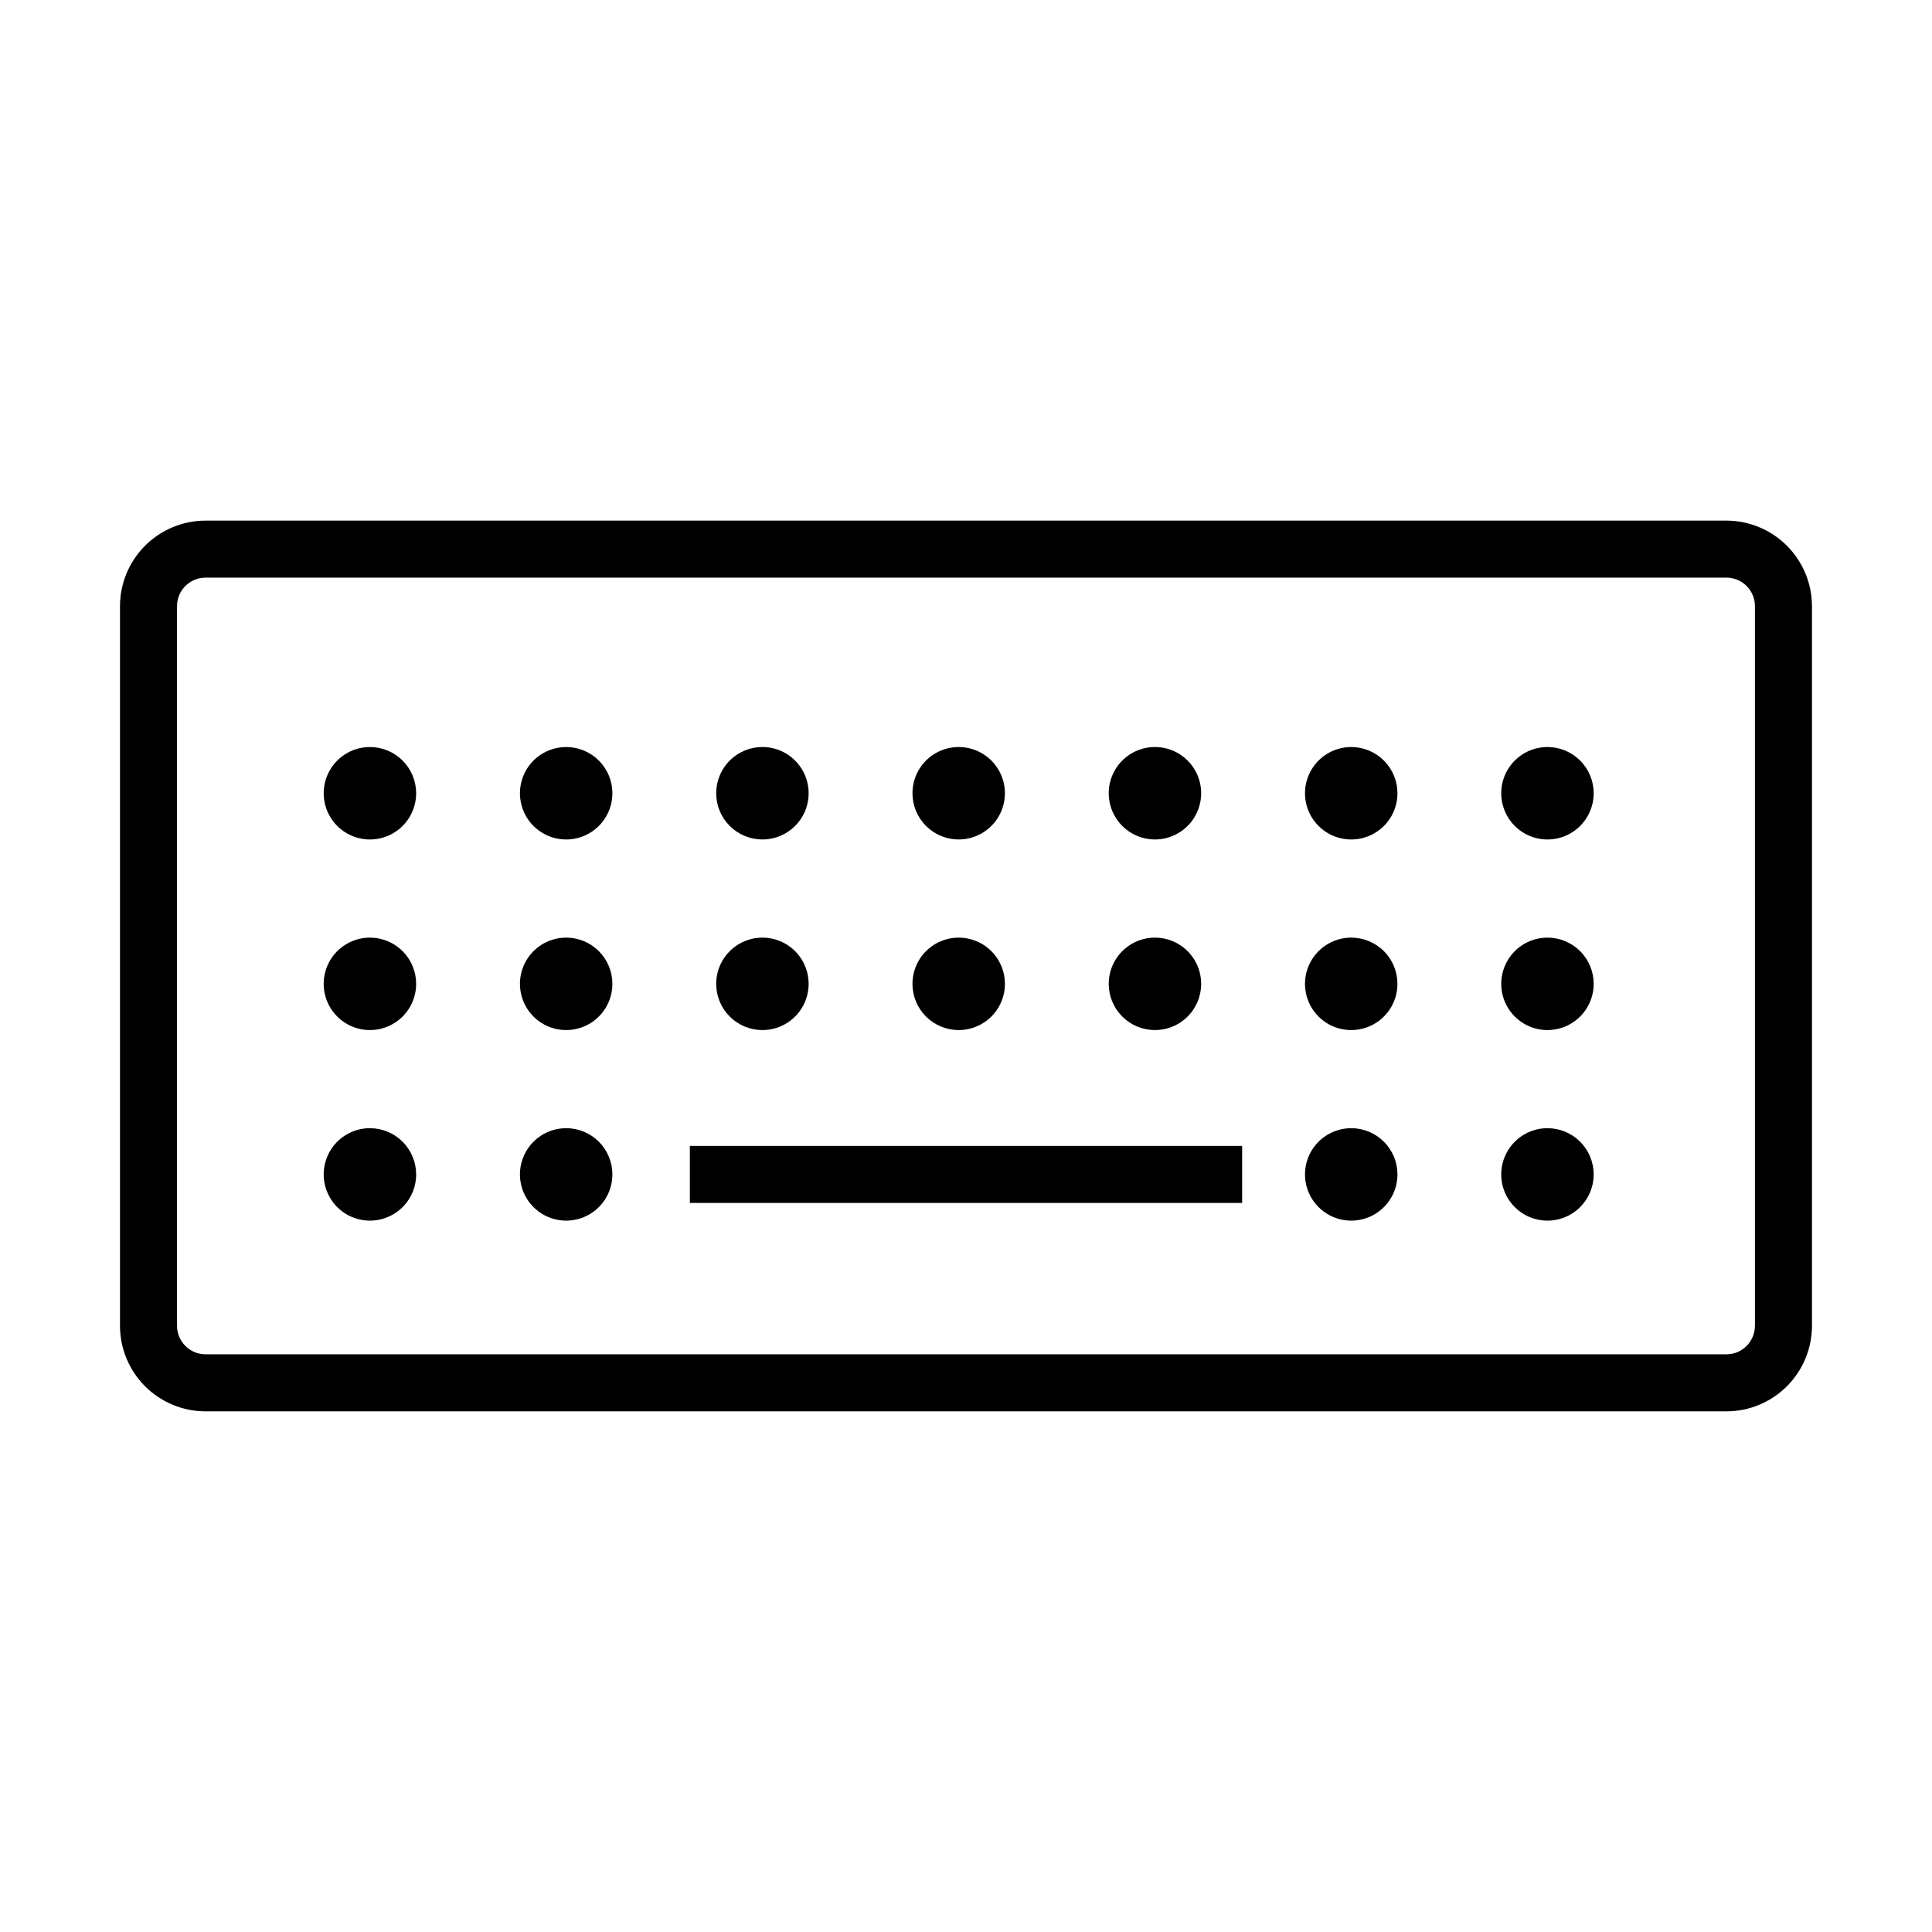
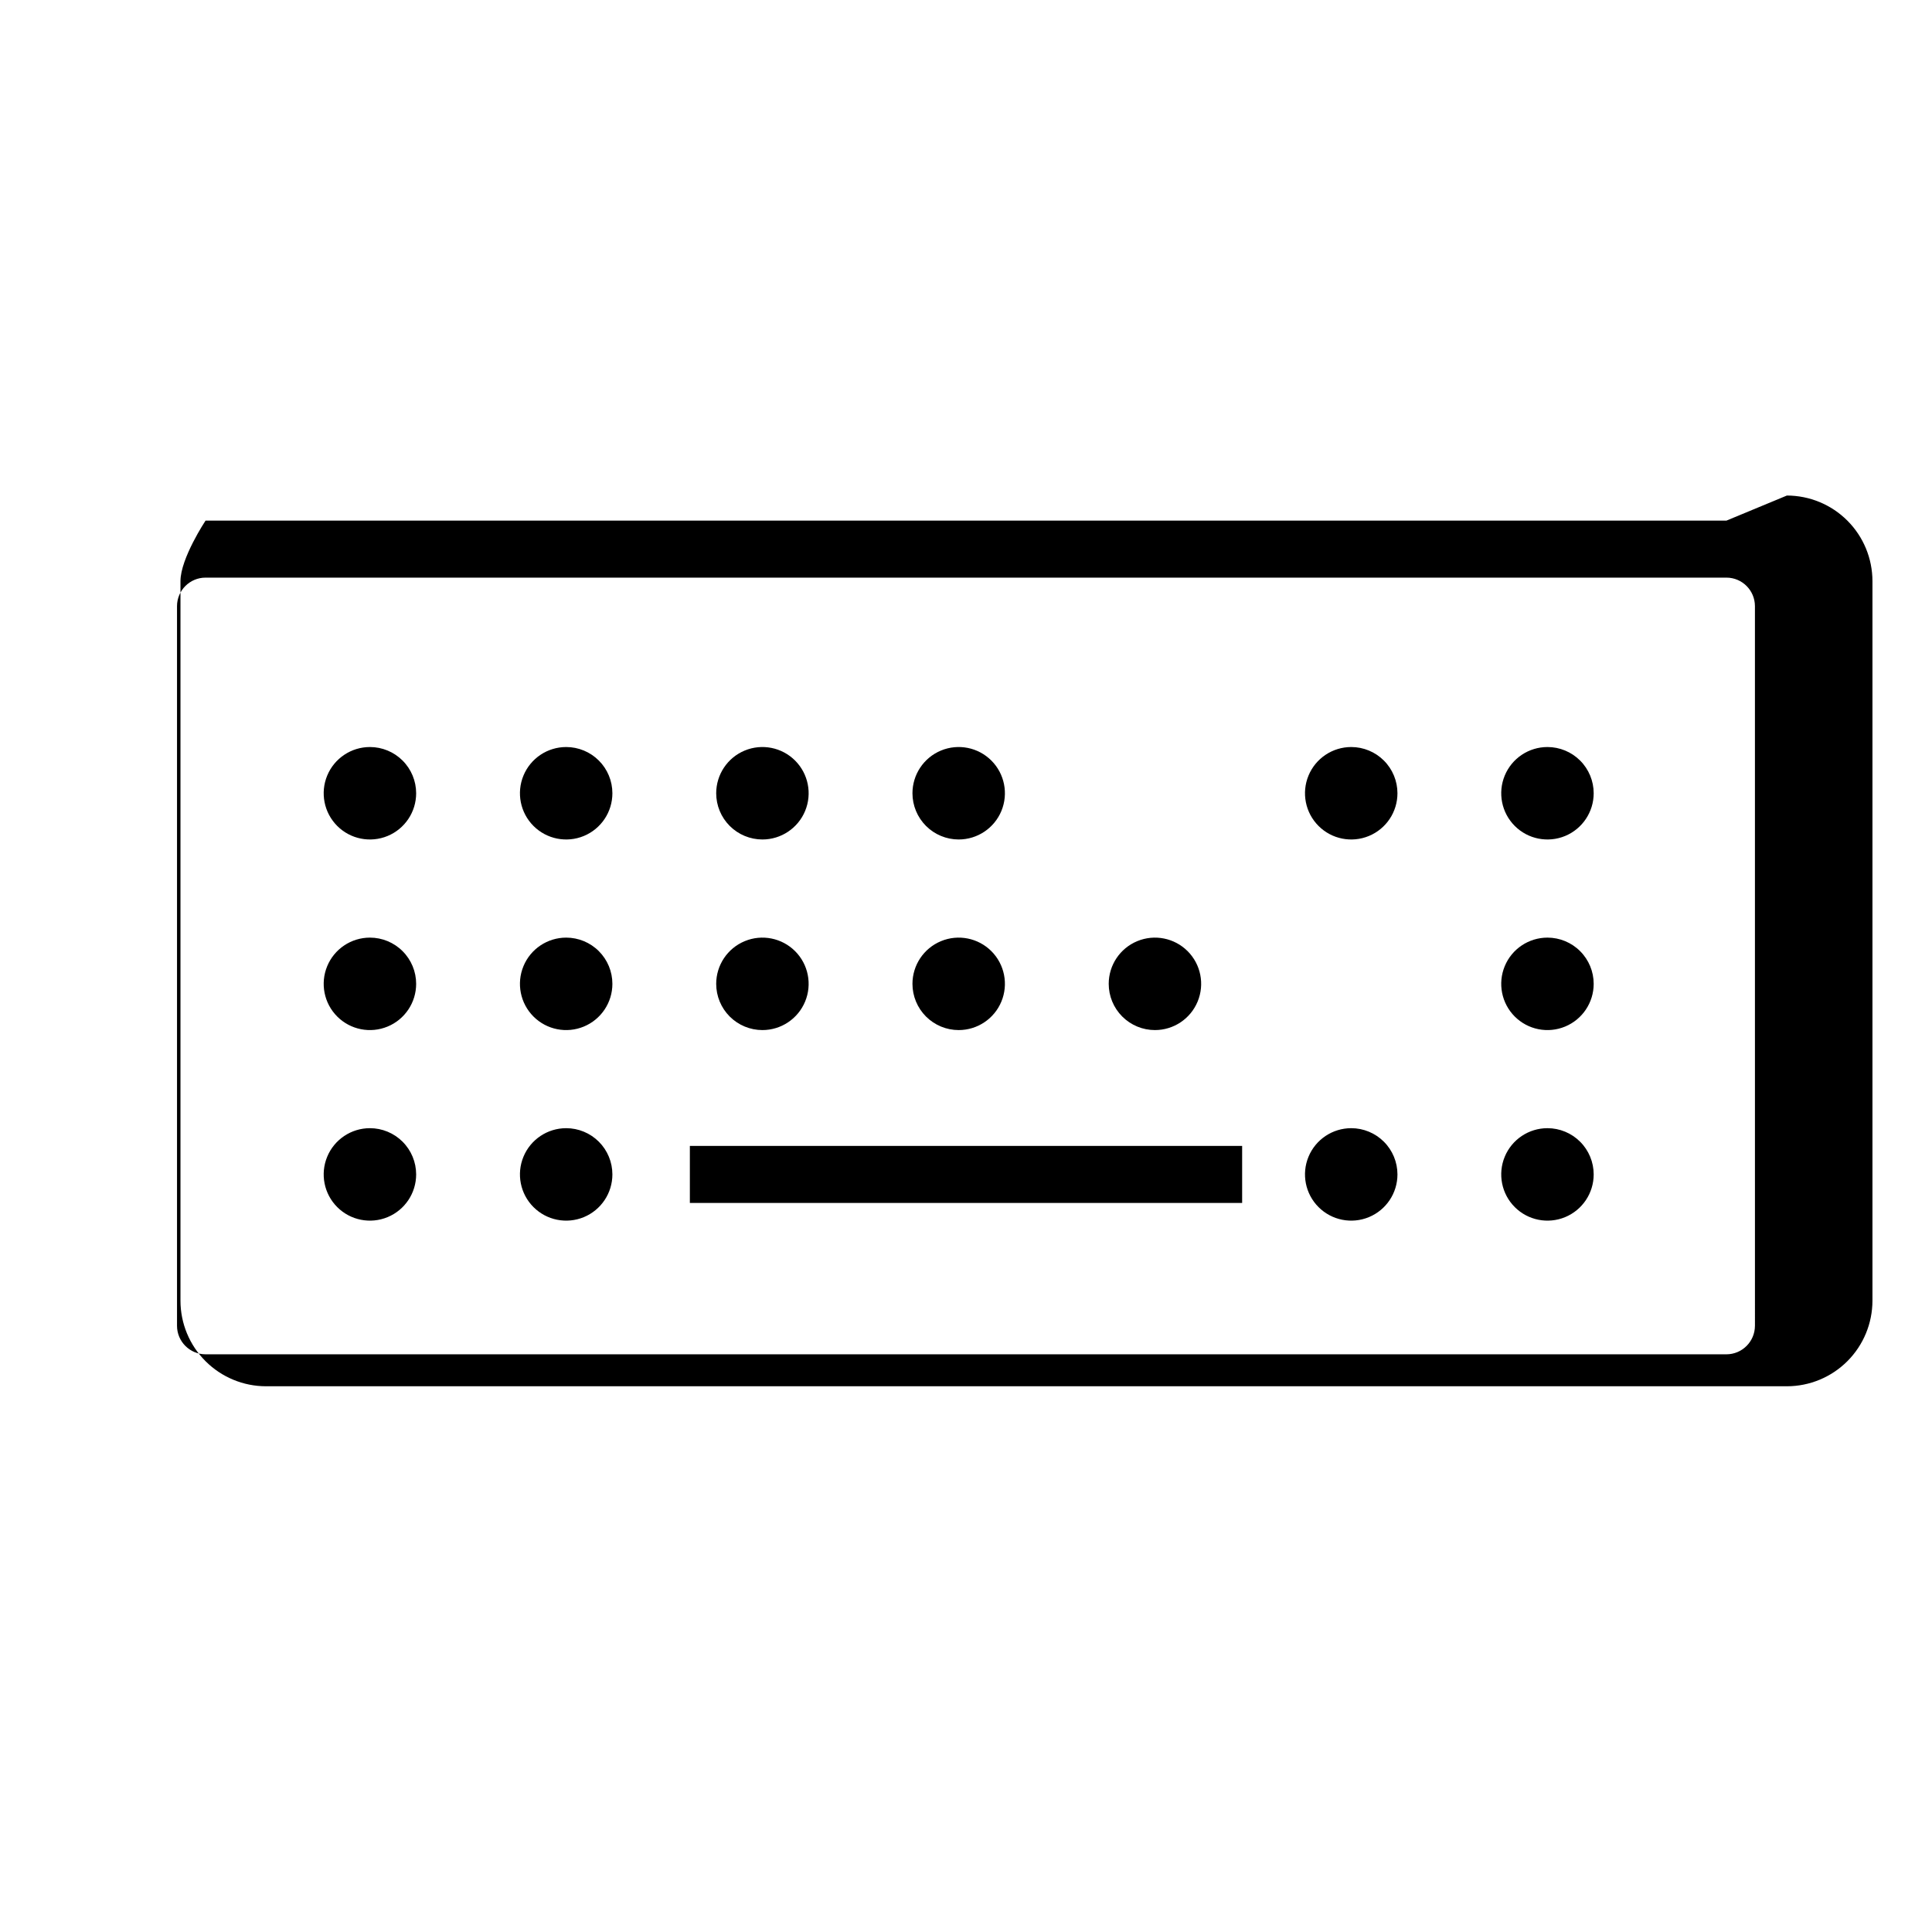
<svg xmlns="http://www.w3.org/2000/svg" fill="#000000" width="800px" height="800px" version="1.1" viewBox="144 144 512 512">
  <g>
-     <path d="m601.52 281.97h-403.05c-6.012 0.008-11.777 2.398-16.027 6.648s-6.641 10.012-6.644 16.023v190.71c0.004 6.012 2.394 11.773 6.644 16.027 4.25 4.25 10.016 6.641 16.027 6.644h403.05c6.008-0.004 11.773-2.394 16.023-6.644 4.25-4.254 6.641-10.016 6.648-16.027v-190.71c-0.008-6.012-2.398-11.773-6.648-16.023s-10.016-6.641-16.023-6.648zm7.559 213.38-0.004-0.004c-0.004 4.172-3.383 7.555-7.555 7.559h-403.05c-4.172-0.004-7.555-3.387-7.559-7.559v-190.71c0.004-4.172 3.387-7.555 7.559-7.559h403.05c4.172 0.004 7.551 3.387 7.555 7.559z" />
+     <path d="m601.52 281.97h-403.05s-6.641 10.012-6.644 16.023v190.71c0.004 6.012 2.394 11.773 6.644 16.027 4.25 4.25 10.016 6.641 16.027 6.644h403.05c6.008-0.004 11.773-2.394 16.023-6.644 4.25-4.254 6.641-10.016 6.648-16.027v-190.71c-0.008-6.012-2.398-11.773-6.648-16.023s-10.016-6.641-16.023-6.648zm7.559 213.38-0.004-0.004c-0.004 4.172-3.383 7.555-7.555 7.559h-403.05c-4.172-0.004-7.555-3.387-7.559-7.559v-190.71c0.004-4.172 3.387-7.555 7.559-7.559h403.05c4.172 0.004 7.551 3.387 7.555 7.559z" />
    <path d="m326.82 447.68h146.36v15.113h-146.36z" />
    <path d="m242.03 341.97c-4.953 0-9.418 2.988-11.316 7.562-1.895 4.578-0.848 9.848 2.656 13.352 3.504 3.504 8.773 4.551 13.352 2.656 4.578-1.898 7.562-6.363 7.562-11.316 0-3.25-1.293-6.367-3.59-8.664-2.297-2.297-5.414-3.59-8.664-3.59z" />
    <path d="m294.04 341.97c-4.953 0-9.422 2.988-11.316 7.562-1.898 4.578-0.848 9.848 2.656 13.352 3.504 3.504 8.77 4.551 13.348 2.656 4.578-1.898 7.562-6.363 7.562-11.316 0-3.25-1.289-6.367-3.586-8.664s-5.414-3.59-8.664-3.59z" />
    <path d="m346.05 366.47c4.953 0 9.422-2.988 11.316-7.562 1.898-4.578 0.848-9.848-2.656-13.352s-8.773-4.551-13.348-2.656c-4.578 1.898-7.562 6.363-7.562 11.32 0 3.246 1.289 6.363 3.586 8.66 2.297 2.297 5.414 3.59 8.664 3.59z" />
    <path d="m398.06 366.47c4.957 0 9.422-2.988 11.32-7.562 1.895-4.578 0.848-9.848-2.656-13.352-3.504-3.504-8.773-4.551-13.352-2.656-4.578 1.898-7.562 6.363-7.562 11.32 0 3.246 1.293 6.363 3.59 8.66 2.297 2.297 5.414 3.59 8.66 3.59z" />
-     <path d="m450.07 366.47c4.957 0 9.422-2.988 11.316-7.562 1.898-4.578 0.852-9.848-2.652-13.352-3.504-3.504-8.773-4.551-13.352-2.656-4.578 1.898-7.562 6.363-7.562 11.32 0 3.246 1.289 6.363 3.59 8.66 2.297 2.297 5.41 3.59 8.66 3.59z" />
    <path d="m502.09 341.97c-4.957 0-9.422 2.988-11.32 7.562-1.895 4.578-0.848 9.848 2.656 13.352 3.504 3.504 8.773 4.551 13.352 2.656 4.578-1.898 7.562-6.363 7.562-11.316 0-3.25-1.293-6.367-3.59-8.664s-5.414-3.59-8.66-3.59z" />
    <path d="m554.09 341.97c-4.953 0-9.422 2.988-11.316 7.562-1.895 4.578-0.848 9.848 2.656 13.352 3.504 3.504 8.773 4.551 13.352 2.656 4.574-1.898 7.559-6.363 7.562-11.316 0-3.25-1.293-6.367-3.59-8.664-2.297-2.297-5.414-3.59-8.664-3.59z" />
    <path d="m242.03 392.48c-4.953 0-9.418 2.984-11.316 7.562-1.895 4.578-0.848 9.848 2.656 13.352s8.773 4.551 13.352 2.652c4.578-1.895 7.562-6.363 7.562-11.316 0-3.25-1.293-6.363-3.59-8.66-2.297-2.301-5.414-3.59-8.664-3.59z" />
    <path d="m294.04 392.48c-4.953 0-9.422 2.984-11.316 7.562-1.898 4.578-0.848 9.848 2.656 13.352 3.504 3.504 8.773 4.551 13.348 2.652 4.578-1.895 7.562-6.363 7.562-11.316 0-3.25-1.289-6.363-3.586-8.66-2.297-2.301-5.414-3.59-8.664-3.59z" />
    <path d="m346.05 416.98c4.953 0 9.422-2.984 11.316-7.562 1.895-4.578 0.848-9.848-2.656-13.352-3.504-3.5-8.773-4.551-13.348-2.652-4.578 1.895-7.562 6.363-7.562 11.316 0 3.25 1.289 6.363 3.586 8.664 2.297 2.297 5.414 3.586 8.664 3.586z" />
    <path d="m398.06 416.98c4.957 0 9.422-2.984 11.32-7.562 1.895-4.578 0.848-9.848-2.656-13.352-3.504-3.5-8.773-4.551-13.352-2.652-4.578 1.895-7.562 6.363-7.562 11.316 0 3.25 1.293 6.363 3.59 8.664 2.297 2.297 5.414 3.586 8.66 3.586z" />
    <path d="m450.07 416.98c4.957 0 9.422-2.984 11.316-7.562 1.898-4.578 0.848-9.848-2.652-13.352-3.504-3.5-8.773-4.551-13.352-2.652-4.578 1.895-7.562 6.363-7.562 11.316 0 3.25 1.289 6.363 3.59 8.664 2.297 2.297 5.41 3.586 8.66 3.586z" />
-     <path d="m502.09 392.48c-4.957 0-9.422 2.984-11.32 7.562-1.895 4.578-0.848 9.848 2.656 13.352s8.773 4.551 13.352 2.652c4.578-1.895 7.562-6.363 7.562-11.316 0-3.25-1.293-6.363-3.59-8.66-2.297-2.301-5.414-3.59-8.66-3.59z" />
    <path d="m554.09 392.48c-4.953 0-9.422 2.984-11.316 7.562-1.895 4.578-0.848 9.848 2.656 13.352s8.773 4.551 13.352 2.652c4.574-1.895 7.562-6.363 7.562-11.316 0-3.25-1.293-6.363-3.59-8.66-2.297-2.301-5.414-3.59-8.664-3.59z" />
    <path d="m242.03 442.98c-4.953 0-9.418 2.988-11.316 7.562-1.895 4.578-0.848 9.848 2.656 13.352 3.504 3.504 8.773 4.551 13.352 2.656 4.578-1.898 7.562-6.363 7.562-11.316 0-3.25-1.293-6.367-3.59-8.664-2.297-2.297-5.414-3.59-8.664-3.59z" />
    <path d="m294.04 442.98c-4.953 0-9.422 2.988-11.316 7.562-1.898 4.578-0.848 9.848 2.656 13.352 3.504 3.504 8.77 4.551 13.348 2.656 4.578-1.898 7.562-6.363 7.562-11.316 0-3.25-1.289-6.367-3.586-8.664-2.297-2.297-5.414-3.59-8.664-3.59z" />
    <path d="m502.09 442.98c-4.957 0-9.422 2.988-11.32 7.562-1.895 4.578-0.848 9.848 2.656 13.352 3.504 3.504 8.773 4.551 13.352 2.656 4.578-1.898 7.562-6.363 7.562-11.316 0-3.25-1.293-6.367-3.59-8.664-2.297-2.297-5.414-3.59-8.66-3.59z" />
    <path d="m554.09 442.98c-4.953 0-9.422 2.988-11.316 7.562-1.895 4.578-0.848 9.848 2.656 13.352 3.504 3.504 8.773 4.551 13.352 2.656 4.574-1.898 7.562-6.363 7.562-11.316 0-3.25-1.293-6.367-3.59-8.664-2.297-2.297-5.414-3.59-8.664-3.59z" />
  </g>
</svg>